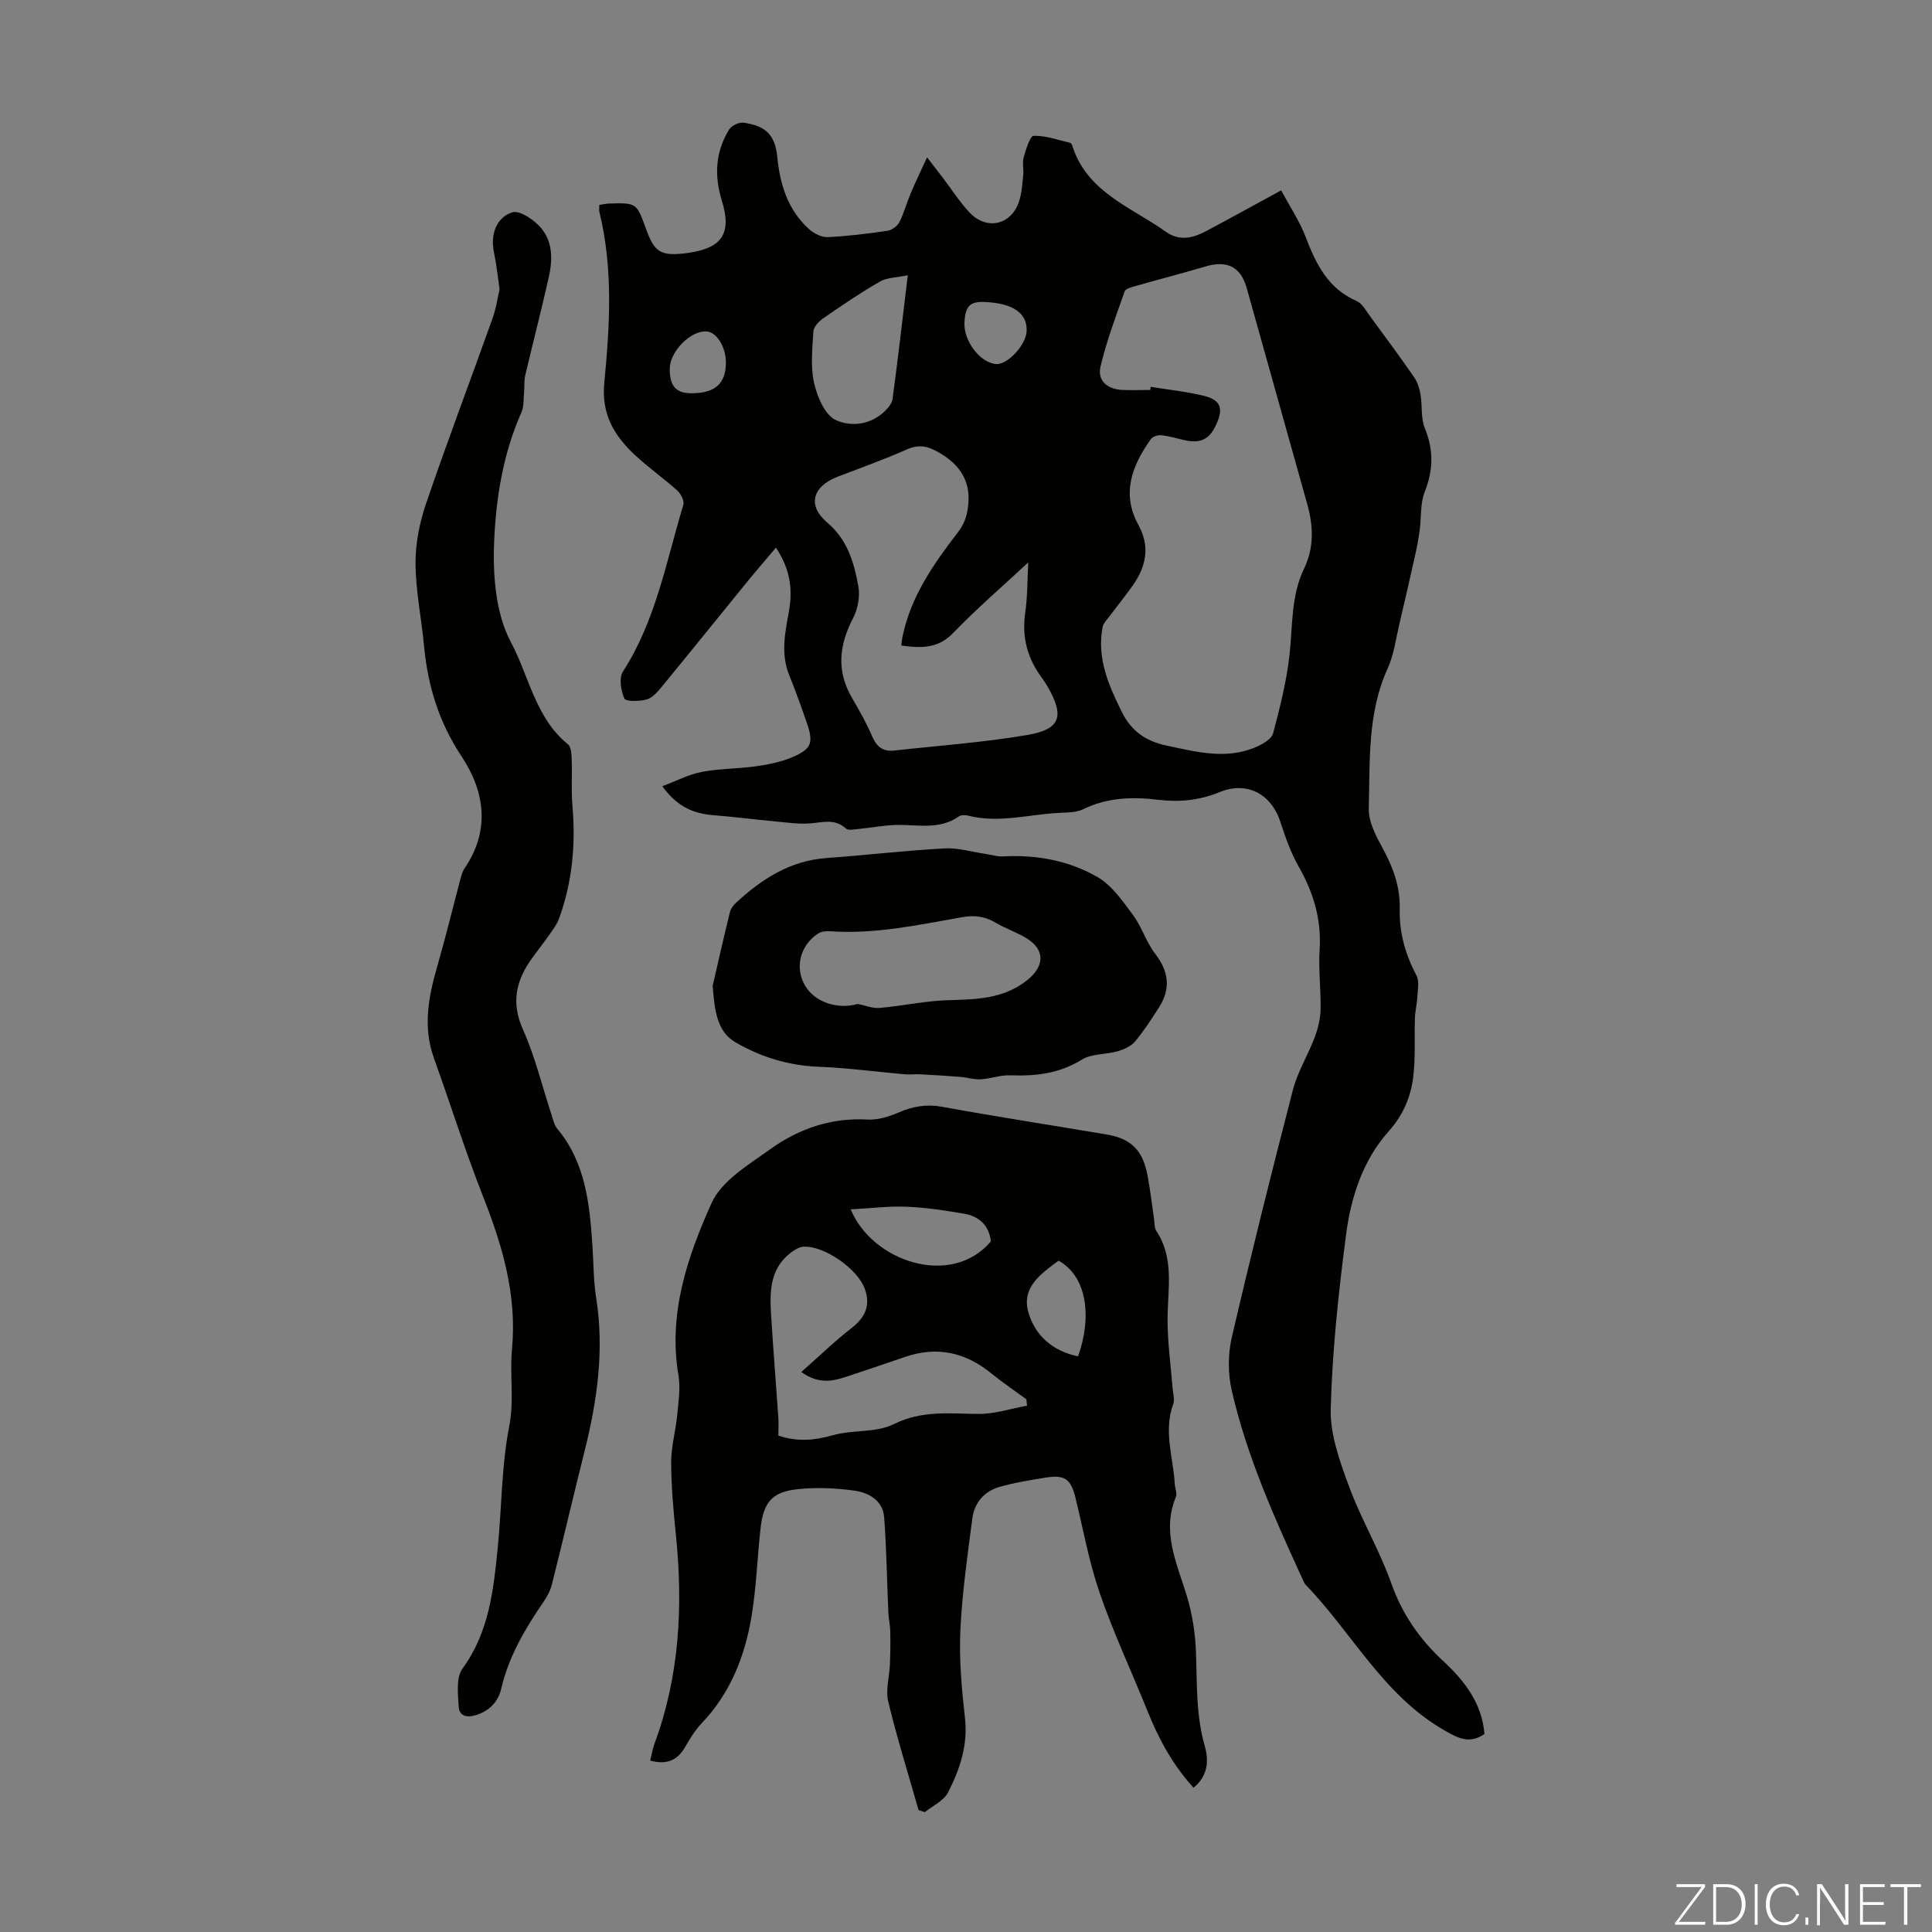
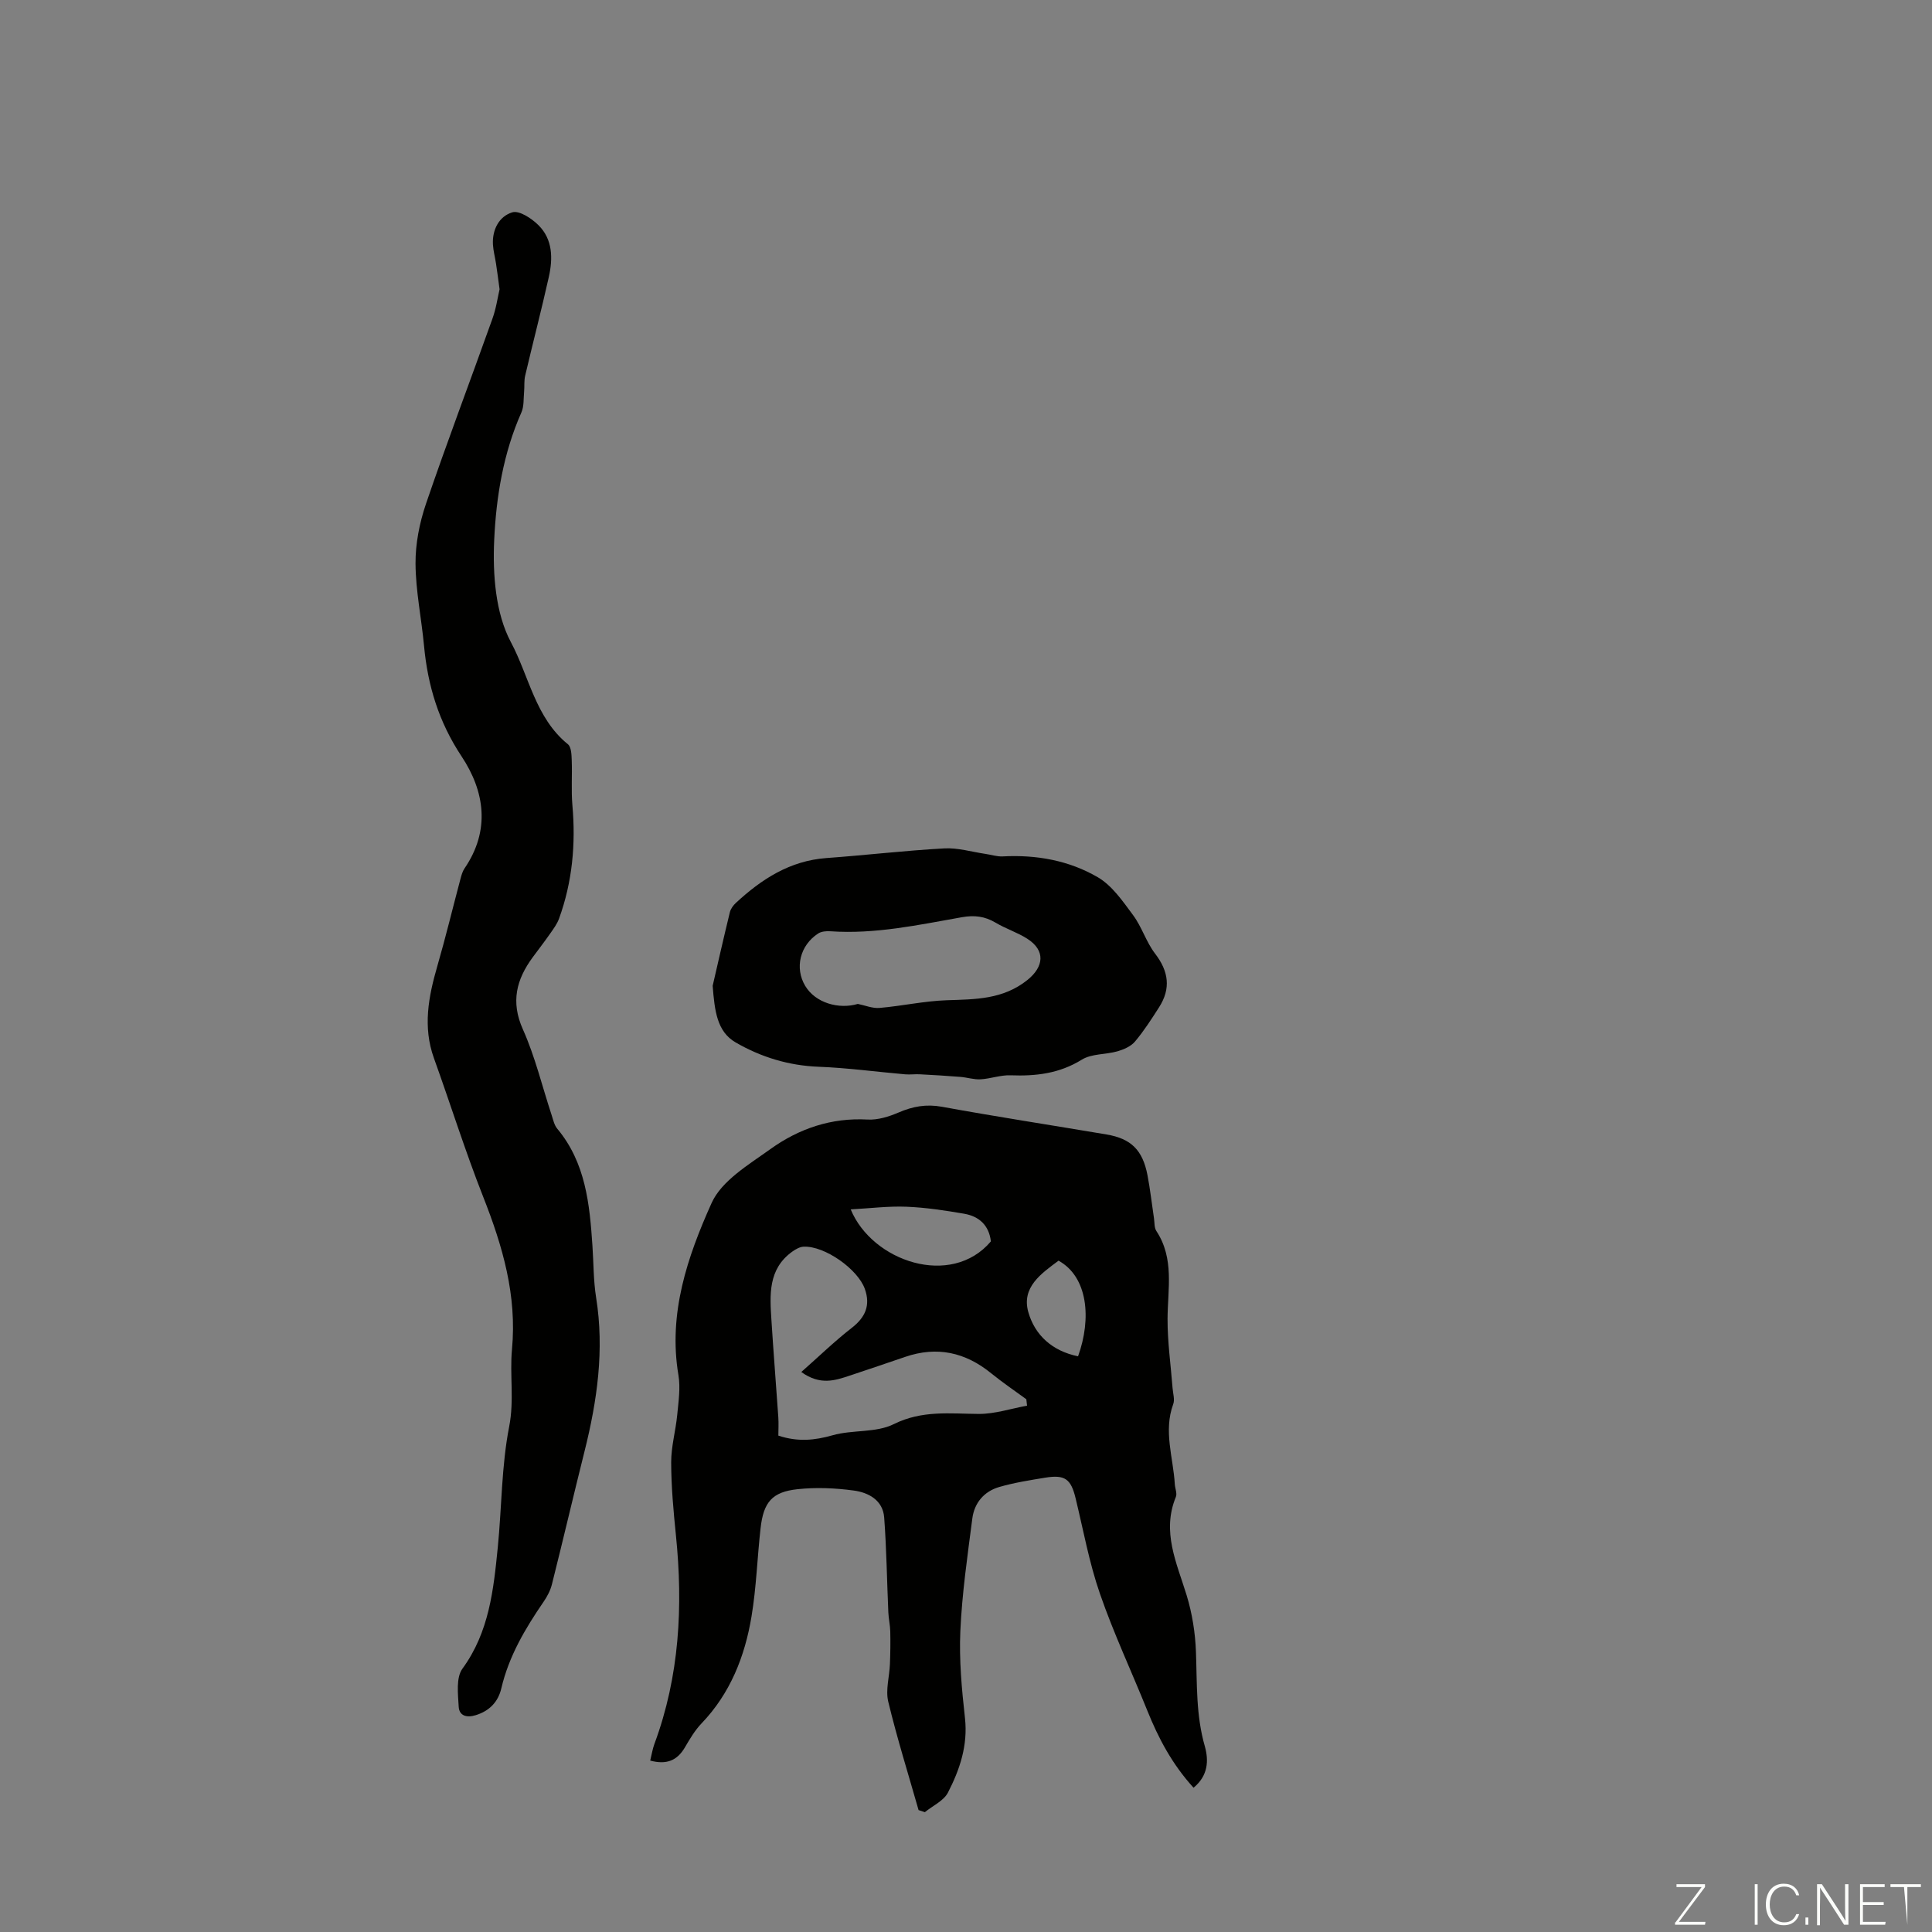
<svg xmlns="http://www.w3.org/2000/svg" enable-background="new 0 0 400 400" viewBox="0 0 400 400">
  <rect x="0" y="0" width="400" height="400" fill="#808080" stroke="none" />
  <g fill="#fbfcfa">
    <path d="m346.9 398 5.4-7.3h-5.2v-.6h5.9v.6l-5.4 7.2h5.5l-.1.6h-6.2v-.5z" />
-     <path d="m354.7 390.1h2.8c2.3 0 3.9 1.6 3.9 4.1s-1.6 4.3-3.9 4.3h-2.8zm.6 7.8h2c2.2 0 3.3-1.6 3.3-3.6 0-1.8-1-3.6-3.3-3.6h-2z" />
    <path d="m363.9 390.1v8.4h-.6v-8.4z" />
    <path d="m372.5 396.3c-.4 1.3-1.4 2.3-3.2 2.3-2.4 0-3.7-1.9-3.7-4.3 0-2.3 1.2-4.3 3.7-4.3 1.8 0 2.9 1 3.2 2.4h-.6c-.4-1.1-1.1-1.8-2.5-1.8-2.1 0-3 1.9-3 3.7s.9 3.7 3 3.7c1.4 0 2.1-.7 2.5-1.7z" />
    <path d="m373.8 398.5v-1.5h.6v1.5z" />
    <path d="m376.2 398.5v-8.4h1c1.3 2 4.4 6.7 4.9 7.6-.1-1.2-.1-2.4-.1-3.8v-3.8h.7v8.4h-.9c-1.2-1.9-4.4-6.8-5-7.7.1 1.1 0 2.3 0 3.9v3.9h-.6z" />
    <path d="m390 394.4h-4.3v3.5h4.7l-.1.6h-5.2v-8.4h5.1v.6h-4.5v3.1h4.3z" />
-     <path d="m394.2 390.7h-2.8v-.6h6.3v.6h-2.8v7.8h-.7z" />
+     <path d="m394.2 390.7h-2.8v-.6h6.3v.6h-2.8v7.8z" />
  </g>
-   <path d="m137.12 162.78c3.01-1.13 5.53-2.47 8.2-2.97 3.72-.7 7.58-.64 11.34-1.18 2.52-.36 5.1-.89 7.42-1.88 3.93-1.68 4.37-2.96 3.01-6.95-1.15-3.38-2.37-6.73-3.7-10.04-1.78-4.42-.85-8.8-.05-13.2.88-4.84.1-8.97-2.69-13.18-2.2 2.61-4.35 5.1-6.42 7.65-5.79 7.1-11.53 14.25-17.36 21.33-.83 1.01-1.89 2.18-3.05 2.48-1.48.38-4.25.44-4.55-.22-.73-1.62-1.15-4.25-.3-5.58 6.83-10.58 8.96-22.8 12.51-34.52.24-.8-.5-2.28-1.24-2.94-2.82-2.54-5.96-4.75-8.74-7.33-4.3-4-7.03-8.46-6.39-14.98 1.14-11.79 1.86-23.66-1.01-35.39-.1-.41-.01-.87-.01-1.46.75-.11 1.38-.26 2.02-.28 5.69-.16 5.69-.15 7.64 5.25 1.76 4.88 3.08 5.67 8.29 5.03.22-.03.44-.06.66-.1 6.74-.99 8.85-3.98 6.77-10.69-1.63-5.28-1.36-10.15 1.47-14.79.5-.82 2.05-1.57 2.99-1.44 4.67.65 6.54 2.56 7 7.11.57 5.73 2.19 10.97 6.58 14.93 1 .91 2.6 1.71 3.88 1.65 4.13-.19 8.24-.71 12.34-1.31.91-.13 2.04-.95 2.46-1.76.97-1.86 1.5-3.95 2.32-5.9.98-2.33 2.08-4.61 3.43-7.55 1.4 1.82 2.33 3.01 3.24 4.21 1.83 2.4 3.47 4.98 5.52 7.18 3.52 3.77 8.56 2.69 10.24-2.13.61-1.75.71-3.7.91-5.57.13-1.22-.23-2.53.09-3.67.46-1.63 1.31-4.45 2.07-4.47 2.5-.07 5.03.87 7.55 1.45.17.04.36.31.42.51 3.01 9.71 12.17 12.75 19.38 17.89 2.91 2.08 5.74 1.28 8.51-.2 4.93-2.62 9.81-5.33 15.38-8.36 1.77 3.31 3.83 6.38 5.11 9.74 2.13 5.58 4.61 10.6 10.51 13.17 1.17.51 1.96 2.03 2.8 3.17 3.09 4.19 6.19 8.39 9.15 12.67.7 1.01 1.08 2.34 1.29 3.58.39 2.29.03 4.84.88 6.9 1.86 4.53 1.76 8.71-.03 13.24-.93 2.36-.68 5.18-1.02 7.79-.2 1.53-.46 3.05-.79 4.55-1.11 4.98-2.23 9.95-3.41 14.91-.74 3.12-1.14 6.42-2.45 9.29-4.23 9.3-3.63 19.22-3.9 28.97-.08 2.79 1.55 5.81 2.97 8.41 2.14 3.92 3.55 7.95 3.44 12.4-.12 4.95 1.19 9.43 3.47 13.79.64 1.22.23 3.04.16 4.57-.07 1.42-.45 2.83-.49 4.25-.13 4.01.14 8.06-.33 12.03-.5 4.21-2.06 7.98-5.08 11.36-5.37 6.01-7.83 13.64-8.84 21.42-1.56 11.96-2.86 24.01-3.18 36.05-.14 5.35 1.9 10.95 3.81 16.13 2.5 6.79 6.29 13.11 8.7 19.93 2.28 6.46 5.91 11.67 10.84 16.23 4.42 4.09 7.98 8.75 8.48 15.05-3.09 2.1-5.35.94-8.35-.79-12.61-7.25-19.05-20.18-28.69-30.13-.22-.23-.36-.57-.49-.87-5.87-12.78-11.65-25.61-14.8-39.38-.79-3.47-.79-7.43.01-10.89 3.98-17.16 8.25-34.26 12.67-51.32.97-3.73 3.09-7.14 4.47-10.78.69-1.82 1.2-3.81 1.25-5.73.1-4.13-.46-8.3-.2-12.41.41-6.28-1.23-11.84-4.3-17.23-1.64-2.87-2.77-6.07-3.79-9.23-1.88-5.85-6.9-8.59-12.62-6.25-4.18 1.71-8.28 2.12-12.76 1.58-5.21-.63-10.46-.49-15.42 1.94-1.51.74-3.47.69-5.23.79-6.21.33-12.37 2.16-18.65.56-.61-.15-1.48-.16-1.94.17-4.06 2.86-8.6 1.64-13.01 1.76-2.64.08-5.26.59-7.89.85-.83.08-1.99.32-2.45-.1-2.24-2.08-4.69-1.31-7.26-1.09-2.48.21-5.03-.17-7.53-.41-4.21-.39-8.41-.94-12.63-1.27-4.01-.33-7.42-1.61-10.61-6zm101.03-82.04c.03-.22.06-.43.08-.65 3.72.61 7.49.98 11.13 1.89 3.35.84 3.93 2.57 2.54 5.71-1.46 3.32-3.34 4.23-6.9 3.39-1.52-.36-3.04-.81-4.58-.97-.7-.07-1.77.27-2.15.81-3.87 5.45-6.16 11.23-2.58 17.75 2.47 4.5 1.61 8.61-1.17 12.55-1.54 2.19-3.24 4.27-4.85 6.42-.52.7-1.24 1.41-1.39 2.2-1.22 6.44 1.23 12.02 4.01 17.61 1.97 3.97 5.02 6.02 9.17 6.9 6.24 1.32 12.49 3.02 18.73.25 1.32-.59 3.09-1.63 3.4-2.8 1.42-5.36 2.8-10.79 3.4-16.29.66-5.98.28-12.11 2.97-17.7 2.12-4.41 1.98-8.84.71-13.37-4.18-14.95-8.37-29.89-12.56-44.83-1.23-4.37-4.05-5.77-8.53-4.44-4.82 1.43-9.68 2.68-14.52 4.06-.8.23-2.02.54-2.21 1.1-1.81 5.14-3.75 10.27-5 15.56-.69 2.94 1.4 4.7 4.58 4.85 1.91.07 3.82 0 5.72 0zm-51.55 52.91c.11-.79.17-1.46.31-2.1 1.76-8.22 6.44-14.87 11.44-21.38.84-1.09 1.52-2.45 1.81-3.78 1.2-5.39-.43-9.49-5.37-12.47-2.42-1.46-4.32-2.08-7.04-.87-4.68 2.09-9.54 3.8-14.33 5.65-5.2 2.02-6.35 5.92-2.15 9.49 4.23 3.6 5.54 8.27 6.44 13.16.39 2.1-.1 4.73-1.1 6.65-2.9 5.58-3.47 10.94-.2 16.51 1.52 2.6 3 5.24 4.19 8 .93 2.17 2.3 3.14 4.58 2.88 9.2-1.03 18.46-1.67 27.57-3.23 6.86-1.18 7.66-3.88 4.15-9.99-.33-.58-.69-1.15-1.09-1.69-3.03-4.03-4.29-8.43-3.56-13.52.51-3.53.45-7.14.64-10.52-5.35 4.98-10.67 9.56-15.52 14.59-3.21 3.34-6.76 3.16-10.77 2.62zm1.35-76.66c-2.32.49-4.31.46-5.78 1.31-4.05 2.33-7.93 4.98-11.78 7.64-.89.61-1.93 1.75-1.99 2.7-.21 3.56-.62 7.26.15 10.66.64 2.83 2.22 6.59 4.46 7.65 3.1 1.46 7.29 1.07 10.26-1.9.68-.68 1.42-1.59 1.53-2.47 1.09-8.17 2.04-16.34 3.15-25.59zm15.83 5.53c-2.97-.11-3.92.86-4.1 4.23-.21 3.83 3.25 8.38 6.55 8.62 2.36.18 6.17-3.91 6.32-6.79.19-3.74-2.83-5.83-8.77-6.06zm-60.65 18.9c4.89 0 7.13-1.97 7.16-6.28.02-3.29-1.88-6.38-4.02-6.52-3.28-.21-7.59 4.16-7.61 7.72-.02 3.58 1.3 5.08 4.47 5.08z" fill="#010100" />
  <path d="m247.11 370.13c-4.44-4.88-7.28-10.26-9.58-15.99-3.25-8.08-6.97-15.99-9.81-24.21-2.22-6.41-3.43-13.16-5.04-19.78-.96-3.95-2.2-4.88-6.3-4.21-3.19.52-6.41 1.03-9.51 1.93-3.13.91-5.14 3.29-5.56 6.51-1 7.74-2.13 15.5-2.48 23.29-.27 6 .29 12.07.96 18.06.62 5.64-1.08 10.65-3.53 15.41-.89 1.71-3.15 2.72-4.78 4.05-.43-.14-.87-.29-1.3-.43-2.13-7.48-4.46-14.91-6.28-22.46-.58-2.42.25-5.17.35-7.77.09-2.25.12-4.51.07-6.76-.03-1.32-.34-2.63-.4-3.94-.29-6.55-.37-13.12-.86-19.66-.27-3.57-3.24-5.16-6.29-5.57-3.83-.52-7.8-.69-11.63-.28-5.28.56-7.06 2.68-7.67 8.06-.69 6.1-.87 12.27-1.88 18.31-1.38 8.27-4.39 15.91-10.36 22.14-1.37 1.43-2.42 3.22-3.43 4.95-1.58 2.69-3.75 3.65-7.18 2.73.3-1.2.47-2.37.87-3.45 5.2-14.03 5.95-28.5 4.45-43.23-.51-5.01-.97-10.04-.98-15.06-.01-3.27.93-6.53 1.25-9.82.26-2.74.7-5.59.25-8.26-2.15-12.75 1.87-24.49 6.86-35.6 2.08-4.64 7.68-7.95 12.18-11.18 5.9-4.24 12.61-6.54 20.13-6.12 2.11.12 4.41-.6 6.39-1.45 2.96-1.28 5.76-1.79 9.03-1.19 11.32 2.07 22.7 3.81 34.05 5.73 5.09.86 7.47 3.23 8.47 8.41.57 2.96.9 5.97 1.35 8.95.13.88.04 1.93.49 2.62 3.76 5.71 2.35 11.99 2.32 18.18-.02 4.78.67 9.57 1.04 14.36.08 1.11.49 2.36.13 3.32-2.05 5.59.01 11.05.33 16.56.05.89.52 1.91.22 2.64-2.97 7.23.18 13.67 2.23 20.36 1.15 3.77 1.79 7.8 1.93 11.74.24 6.59-.02 13.15 1.86 19.61.78 2.86.69 5.99-2.36 8.5zm-34.47-79.1c-.05-.44-.1-.89-.15-1.33-2.43-1.78-4.93-3.47-7.27-5.37-5.35-4.36-11.23-5.66-17.82-3.4-3.8 1.3-7.61 2.59-11.42 3.86-3.07 1.02-6.16 2.09-10.08-.73 3.64-3.21 6.89-6.37 10.44-9.13 2.82-2.19 3.92-4.66 2.72-8.06-1.46-4.12-8.31-8.94-12.66-8.76-.8.03-1.66.52-2.35 1.01-5.07 3.63-4.67 8.98-4.33 14.25.42 6.68.96 13.35 1.42 20.03.09 1.31.01 2.63.01 3.83 4.05 1.34 7.51.98 11.22-.07 4.12-1.18 8.99-.47 12.68-2.31 5.87-2.92 11.65-2.15 17.64-2.11 3.32 0 6.64-1.11 9.95-1.71zm-7.49-34.01c-.37-3.29-2.4-5.19-5.53-5.73-3.95-.68-7.95-1.29-11.95-1.45-3.73-.15-7.49.33-11.54.55 4.45 10.79 20.8 16.33 29.02 6.63zm18.05 23.79c2.84-7.86 2.01-16.47-4.04-19.8-3.59 2.67-7.71 5.5-6.26 10.64 1.35 4.77 4.94 8.06 10.3 9.16z" fill="#010100" />
  <path d="m103.43 59.89c-.3-2.19-.49-3.74-.73-5.28-.2-1.33-.56-2.64-.64-3.97-.18-3.12 1.3-5.86 4.01-6.68 1.44-.43 4.01 1.26 5.41 2.66 2.98 2.95 3 6.89 2.15 10.72-1.53 6.84-3.3 13.62-4.9 20.44-.25 1.07-.12 2.22-.22 3.33-.14 1.44 0 3.02-.56 4.28-3.74 8.41-5.22 17.46-5.63 26.39-.33 7.08.25 15.17 3.46 21.18 3.76 7.04 5.07 15.68 11.8 21.13.71.57.75 2.18.79 3.32.12 3.11-.13 6.24.14 9.33.71 8.03-.01 15.87-2.77 23.46-.41 1.12-1.16 2.12-1.85 3.11-1.15 1.65-2.39 3.24-3.58 4.86-3.39 4.61-4.61 9.23-2.05 14.95 2.54 5.68 4 11.84 5.96 17.78.31.95.53 2.03 1.14 2.77 5.9 7.06 6.72 15.63 7.3 24.27.24 3.57.2 7.19.76 10.71 1.73 10.81.23 21.32-2.39 31.79-2.3 9.18-4.45 18.4-6.76 27.58-.32 1.27-.97 2.51-1.72 3.6-3.81 5.55-7.2 11.28-8.76 17.95-.65 2.77-2.44 4.66-5.3 5.54-1.89.59-3.42.11-3.52-1.75-.15-2.65-.58-6.03.78-7.89 5.53-7.58 6.43-16.31 7.31-25.1.83-8.34.76-16.83 2.36-25.01 1.07-5.47.09-10.72.58-15.98 1.05-11.21-1.94-21.39-5.96-31.59-3.72-9.44-6.76-19.15-10.2-28.71-2.33-6.48-1.13-12.73.7-19.05 1.73-5.98 3.19-12.04 4.79-18.05.2-.74.41-1.54.83-2.16 5.41-7.91 4.2-16-.62-23.26-4.7-7.09-6.98-14.61-7.75-22.86-.53-5.68-1.72-11.33-1.76-17-.03-4.14.83-8.47 2.17-12.41 4.36-12.79 9.16-25.43 13.7-38.16.81-2.19 1.13-4.52 1.53-6.24z" fill="#010100" />
  <path d="m147.55 204.1c1.01-4.38 2.24-9.81 3.56-15.23.17-.7.69-1.42 1.23-1.92 5.34-4.94 11.2-8.75 18.77-9.3 8.13-.59 16.24-1.55 24.38-2 2.81-.16 5.68.72 8.53 1.14 1.2.17 2.4.58 3.58.52 6.97-.38 13.73.84 19.68 4.31 2.97 1.73 5.19 4.99 7.32 7.86 1.81 2.44 2.71 5.56 4.55 7.96 2.82 3.67 3.3 7.24.82 11.11-1.56 2.44-3.13 4.89-4.99 7.1-.84.99-2.31 1.63-3.61 2.01-2.45.7-5.37.47-7.41 1.74-4.64 2.87-9.5 3.43-14.73 3.23-2.06-.08-4.13.71-6.21.83-1.38.08-2.77-.39-4.17-.5-2.8-.23-5.61-.39-8.42-.54-1-.05-2.01.09-3 .01-5.98-.52-11.95-1.34-17.95-1.57-6.21-.24-11.93-2-17.18-5.04-3.85-2.24-4.34-6.48-4.75-11.72zm30.05 3.75c1.51.3 3.04.96 4.51.83 4.64-.4 9.25-1.43 13.89-1.59 5.93-.2 11.65-.14 16.71-4.19 3.42-2.74 3.8-6.11-.03-8.55-2.05-1.31-4.46-2.07-6.55-3.32-2.24-1.33-4.39-1.59-6.98-1.13-8.99 1.59-17.97 3.55-27.21 2.91-.84-.06-1.88.02-2.55.46-3.79 2.47-4.89 7.15-2.68 10.85 2.12 3.54 6.97 4.9 10.89 3.73z" fill="#010100" />
</svg>